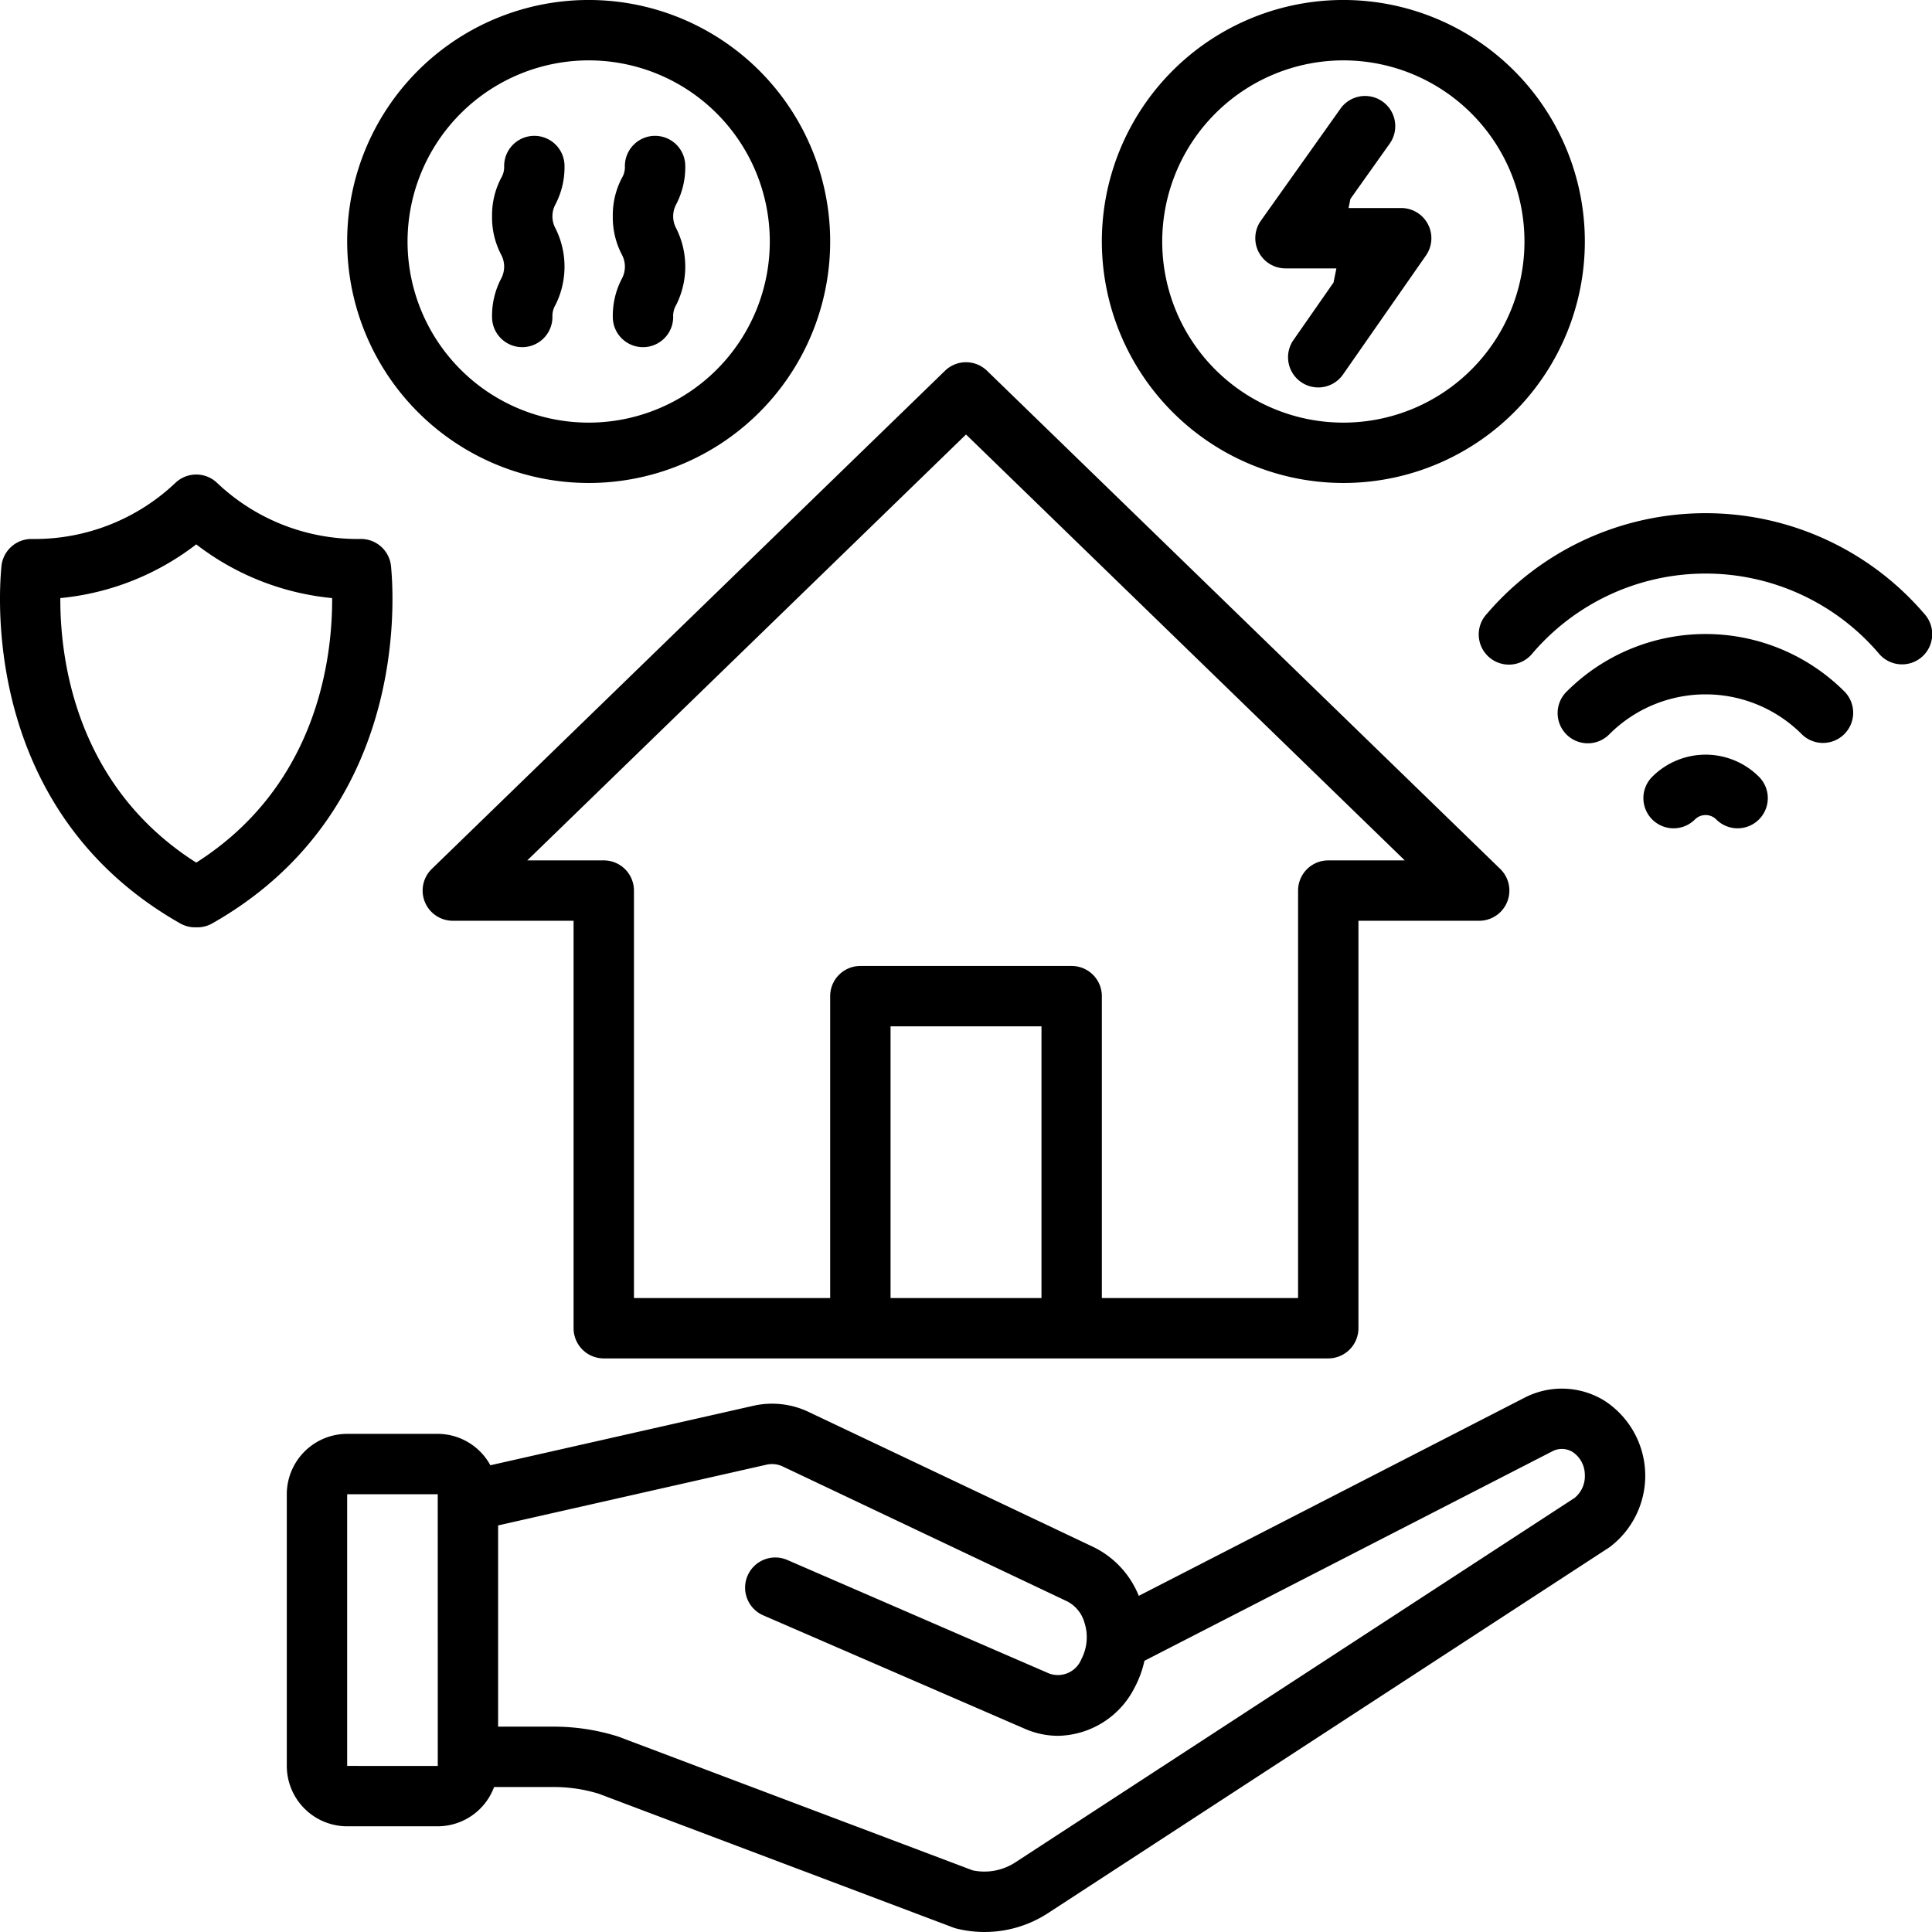
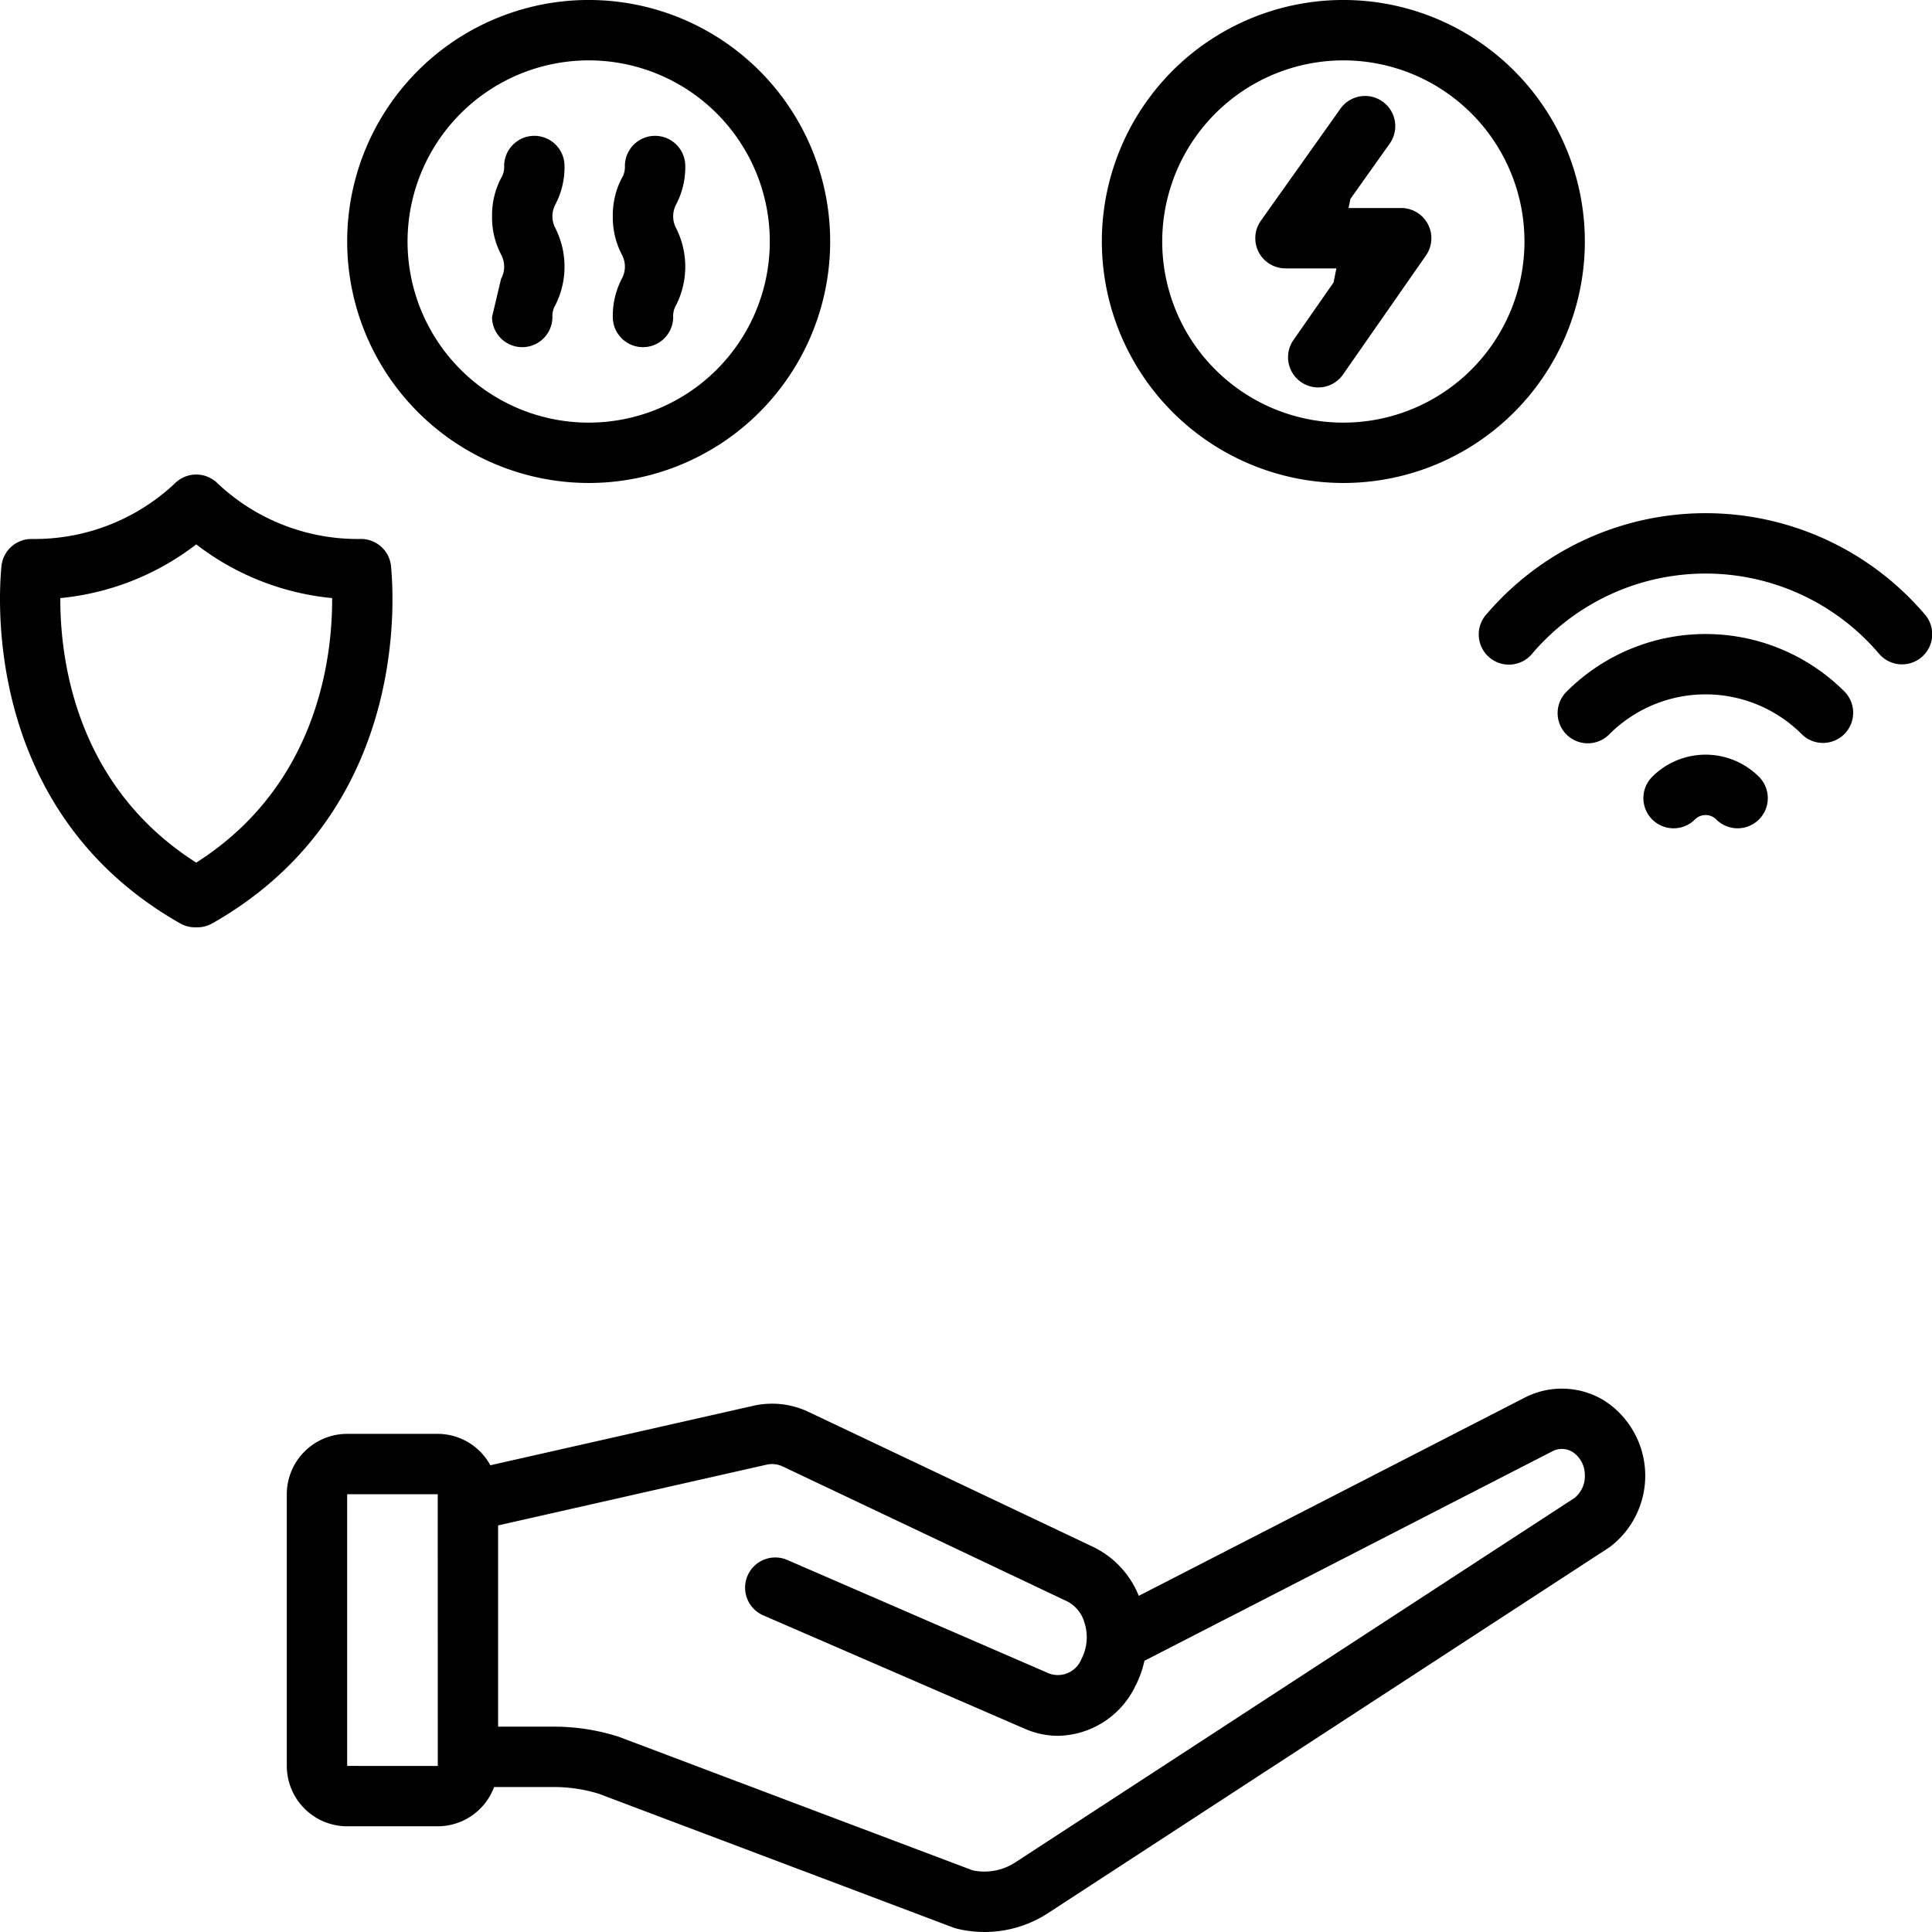
<svg xmlns="http://www.w3.org/2000/svg" id="Layer_1" data-name="Layer 1" viewBox="0 0 128 128">
  <title />
  <path d="M112.294,54.291a.999.999,0,0,1,1.412,0,2,2,0,1,0,2.83-2.827,4.999,4.999,0,0,0-7.072,0,2,2,0,1,0,2.83,2.827Z" />
  <path d="M106.301,92.802a5.375,5.375,0,0,0-5.268-.214l-25.586,13.141a6.138,6.138,0,0,0-3.018-3.241L53.586,93.551a5.622,5.622,0,0,0-3.675-.414L32.488,97.078a3.986,3.986,0,0,0-3.487-2.081H23.001a4.004,4.004,0,0,0-4,4v18a4.004,4.004,0,0,0,4,4h6a3.995,3.995,0,0,0,3.734-2.602H36.692a10.151,10.151,0,0,1,2.972.443l23.492,8.867a2.047,2.047,0,0,0,.233.072A7.708,7.708,0,0,0,69.48,126.72l37.089-24.169q.05-.032.097-.067a5.923,5.923,0,0,0-.364-9.682ZM23.001,116.997V98.998h6l.003,18ZM104.325,99.238l-37.029,24.131a3.757,3.757,0,0,1-2.854.547L41.019,115.075c-.036-.014-.073-.026-.11-.038a14.129,14.129,0,0,0-4.217-.642H33.001V101.063l17.792-4.026a1.661,1.661,0,0,1,1.079.127l18.844,8.937a2.272,2.272,0,0,1,1.13,1.396,3.134,3.134,0,0,1-.201,2.423,1.678,1.678,0,0,1-2.139.953l-17.345-7.521A2,2,0,1,0,50.569,107.022l17.345,7.521a5.483,5.483,0,0,0,2.185.459,5.796,5.796,0,0,0,5.063-3.179,6.931,6.931,0,0,0,.66-1.791l27.039-13.887a1.354,1.354,0,0,1,1.327.052,1.816,1.816,0,0,1,.81,1.486A1.86,1.86,0,0,1,104.325,99.238Z" />
-   <path d="M28.147,59.754A2,2,0,0,0,30.001,61.003h8V87.998a2,2,0,0,0,2,2H88a2,2,0,0,0,2-2V61.003h8a2,2,0,0,0,1.393-3.435L65.393,24.564a1.999,1.999,0,0,0-2.785,0L28.608,57.568A2,2,0,0,0,28.147,59.754ZM69.001,85.998H59.001V67.998h10Zm-5-57.212L93.069,57.003h-5.068a2,2,0,0,0-2,2V85.998H73V65.998a2,2,0,0,0-2-2H57.001a2,2,0,0,0-2,2V85.998H42.001v-26.995a2,2,0,0,0-2-2h-5.068Z" />
  <path d="M98.511,40.665a2,2,0,1,0,2.978,2.669,15.086,15.086,0,0,1,23.021,0,2,2,0,1,0,2.979-2.669,19.081,19.081,0,0,0-28.978,0Z" />
  <path d="M120.778,49.221a2,2,0,0,0,1.414-3.414,13.015,13.015,0,0,0-18.385,0,2,2,0,1,0,2.828,2.828,9.011,9.011,0,0,1,12.728,0A1.994,1.994,0,0,0,120.778,49.221Z" />
  <path d="M89,31.999A16,16,0,1,0,73,16,16.018,16.018,0,0,0,89,31.999Zm0-27.999A12,12,0,1,1,77,16,12.013,12.013,0,0,1,89,4Z" />
  <path d="M39.001,31.999A16,16,0,1,0,23.001,16,16.018,16.018,0,0,0,39.001,31.999Zm0-27.999A12,12,0,1,1,27.001,16,12.013,12.013,0,0,1,39.001,4Z" />
  <path d="M85.166,17.782h3.373l-.189.935L85.716,22.497a2,2,0,1,0,3.281,2.287l5.477-7.859a2,2,0,0,0-1.641-3.143H89.346l.121-.601,2.603-3.664A2,2,0,0,0,88.809,7.2l-5.273,7.423a2,2,0,0,0,1.631,3.158Z" />
-   <path d="M32.6,21a2,2,0,0,0,4,0,1.417,1.417,0,0,1,.203-.802,5.667,5.667,0,0,0,0-5.066,1.676,1.676,0,0,1,0-1.6,5.313,5.313,0,0,0,.598-2.532,2,2,0,1,0-4,0,1.407,1.407,0,0,1-.203.798,5.306,5.306,0,0,0-.598,2.531,5.304,5.304,0,0,0,.598,2.534,1.684,1.684,0,0,1,0,1.604A5.304,5.304,0,0,0,32.6,21Z" />
+   <path d="M32.6,21a2,2,0,0,0,4,0,1.417,1.417,0,0,1,.203-.802,5.667,5.667,0,0,0,0-5.066,1.676,1.676,0,0,1,0-1.6,5.313,5.313,0,0,0,.598-2.532,2,2,0,1,0-4,0,1.407,1.407,0,0,1-.203.798,5.306,5.306,0,0,0-.598,2.531,5.304,5.304,0,0,0,.598,2.534,1.684,1.684,0,0,1,0,1.604Z" />
  <path d="M40.6,21a2,2,0,0,0,4,0,1.417,1.417,0,0,1,.203-.802,5.667,5.667,0,0,0,0-5.066,1.676,1.676,0,0,1,0-1.6,5.313,5.313,0,0,0,.598-2.532,2,2,0,1,0-4,0,1.407,1.407,0,0,1-.203.798,5.306,5.306,0,0,0-.598,2.531,5.304,5.304,0,0,0,.598,2.534,1.684,1.684,0,0,1,0,1.604A5.304,5.304,0,0,0,40.6,21Z" />
  <path d="M11.939,61.178a2.001,2.001,0,0,0,.986.26h.15a2.001,2.001,0,0,0,.986-.26C26.788,53.96,26.162,40.204,25.907,37.519a2,2,0,0,0-1.991-1.811h-.028A13.52,13.52,0,0,1,14.373,31.984a2,2,0,0,0-2.744,0,13.545,13.545,0,0,1-9.335,3.726c-.071 0-.146-.001-.208-.001a2,2,0,0,0-1.991,1.811C-.16,40.204-.786,53.96,11.939,61.178ZM13.001,36.066a17.454,17.454,0,0,0,9.004,3.559c.02,3.925-.95,12.404-9.004,17.526C4.947,52.029,3.978,43.55,3.997,39.625A17.462,17.462,0,0,0,13.001,36.066Z" />
</svg>